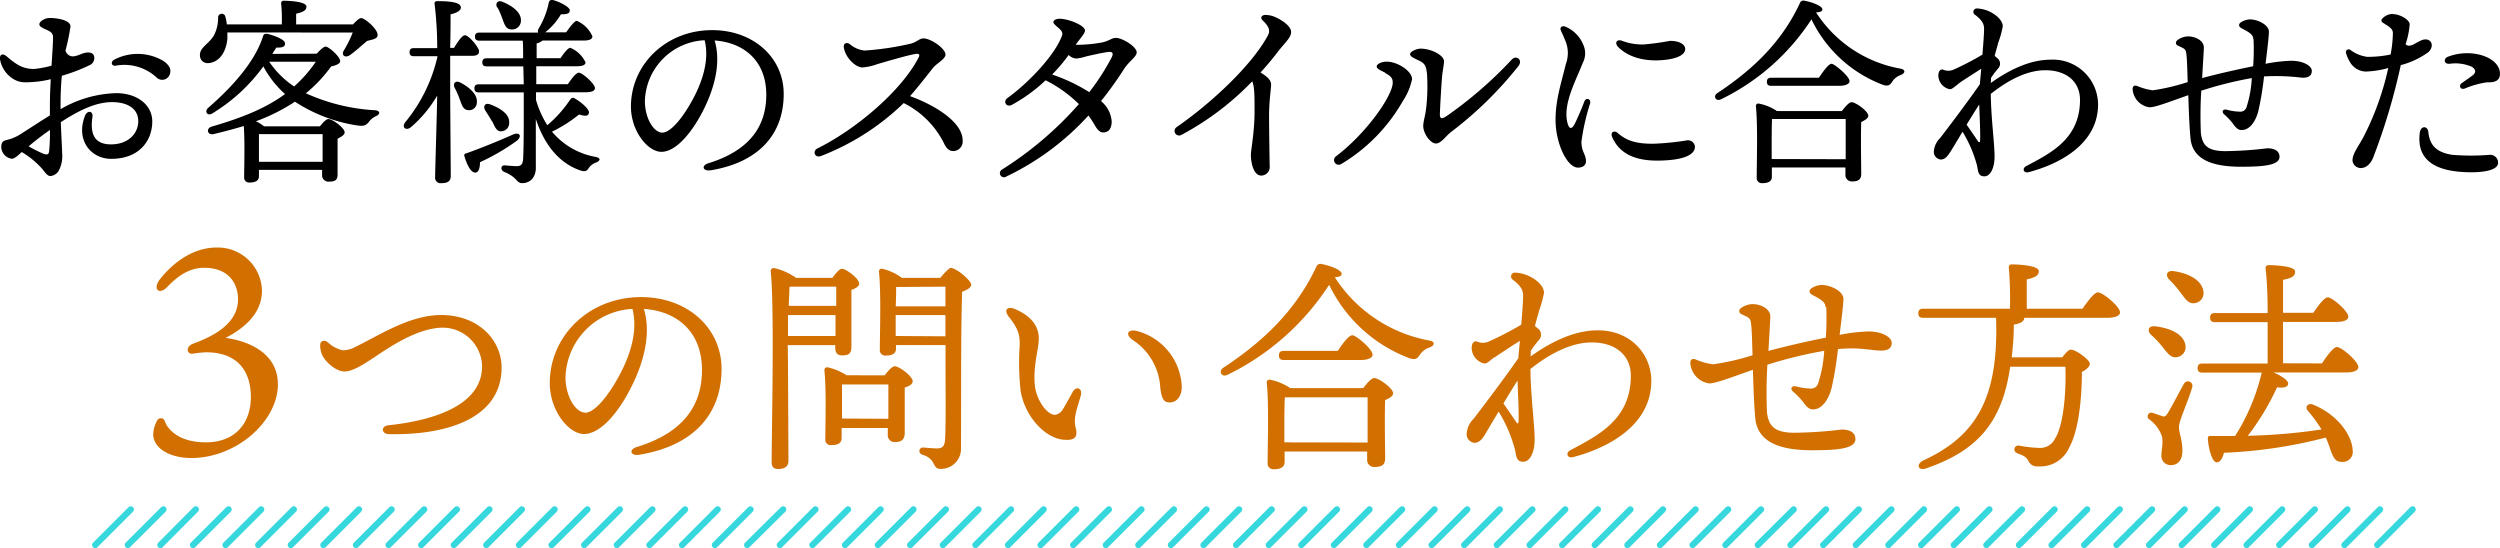
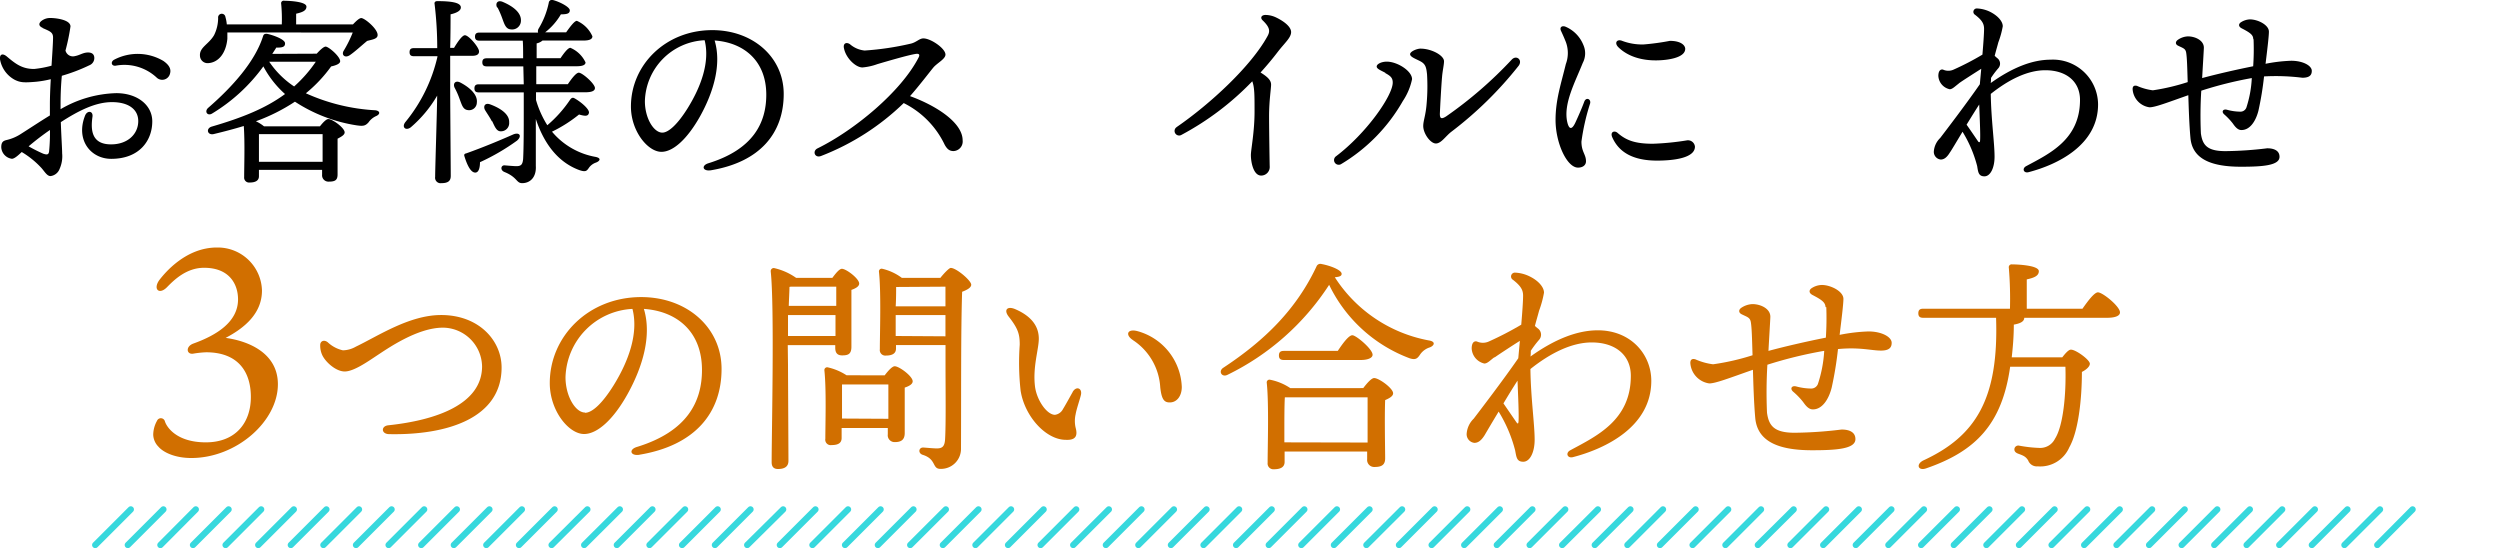
<svg xmlns="http://www.w3.org/2000/svg" viewBox="0 0 395.84 86.79">
  <defs>
    <style>.cls-1{fill:#d16f00;}.cls-2{fill:none;stroke:#37d8dd;stroke-linecap:round;stroke-linejoin:round;}</style>
  </defs>
  <g id="Layer_2" data-name="Layer 2">
    <g id="レイヤー_1" data-name="レイヤー 1">
      <g id="見出し">
        <path d="M6.76,4.41c-.59-.24-.71-.66-.23-1.07A2.23,2.23,0,0,1,8,2.85c.84,0,3.16.27,3.16,1.34A33.3,33.3,0,0,1,10.37,8a1.21,1.21,0,0,0,1.51.88c.7-.13,1.19-.5,1.86-.56s1.14.16,1.19.77a1.23,1.23,0,0,1-.79,1.25A27.83,27.83,0,0,1,9.79,12c-.12,1.28-.2,2.76-.2,4.45,0,.29,0,.57,0,.84a18.36,18.36,0,0,1,8.82-2.54c3.36,0,5.7,1.91,5.7,4.47,0,3-2,5.93-6.5,5.93-3.26,0-5.65-3-4.15-6.82.34-.9,1.32-.79,1.18.16-.29,2.06-.17,4.37,2.94,4.37,2.66,0,4.31-1.65,4.31-3.69,0-1.83-1.51-3-4.16-3s-5.36,1.4-8.1,3.17c.08,2.36.21,4.21.21,4.93a4.89,4.89,0,0,1-.41,2.49A1.76,1.76,0,0,1,8,27.88c-.6,0-1-.84-1.56-1.41a13.9,13.9,0,0,0-3-2.4c-.58.55-1.16,1.07-1.56,1.07A1.94,1.94,0,0,1,.2,23.31c0-.8.3-1,.8-1.13a7,7,0,0,0,2.19-.9h0c1.58-1,3.17-2.06,4.71-3V16.54c0-1.2.06-2.62.14-4a16.76,16.76,0,0,1-2.29.4c-1.95.17-2.5.13-3.37-.28A4.54,4.54,0,0,1,0,9.37c-.07-.73.36-1,1.05-.45,1.39,1.17,2.43,2,4.35,2a16.36,16.36,0,0,0,2.76-.52c.12-1.92.24-3.62.24-4.47s-.56-1-1.65-1.49ZM7.77,24a29.93,29.93,0,0,0,.14-3.42,41.35,41.35,0,0,0-3.38,2.59,23.6,23.6,0,0,0,2.3,1.16C7.42,24.53,7.69,24.52,7.77,24ZM18.12,9.43a8,8,0,0,1,7.75.22c.83.58,1.28,1.22,1.05,2a1.27,1.27,0,0,1-2.14.61,7.5,7.5,0,0,0-6.46-1.86C17.62,10.5,17.46,9.75,18.12,9.43Z" />
        <path d="M36,5.14c0,.35,0,.67,0,1C35.79,8.41,34.6,9.91,32.94,10a1.21,1.21,0,0,1-1.28-1.21C31.59,7.48,33.07,7,33.9,5.56a6.18,6.18,0,0,0,.64-2.72.58.58,0,0,1,1.15-.16,6,6,0,0,1,.22,1.18h8.71A26,26,0,0,0,44.52.6.4.4,0,0,1,45,.12c.54,0,3.52.09,3.52.93,0,.64-.64.89-1.63,1.12V3.86h9c.48-.51,1-1,1.31-1,.54,0,2.62,1.73,2.59,2.69,0,.61-.8.7-1.66.93-1,.83-1.92,1.69-2.72,2.24S54,8.69,54.44,8a18.72,18.72,0,0,0,1.41-2.85ZM50.15,8.5c.48-.54,1.09-1.12,1.41-1.12.48,0,2.3,1.57,2.3,2.31,0,.38-.57.64-1.43.83a22.18,22.18,0,0,1-4,4.25,30.68,30.68,0,0,0,11,2.69c.8.1.8.64.1.93a2.93,2.93,0,0,0-1.19,1c-.51.55-.83.61-1.92.45a24.7,24.7,0,0,1-9.72-3.74,29.3,29.3,0,0,1-6.18,3.1A6.35,6.35,0,0,1,41.8,20h8.86c.45-.58,1-1.15,1.32-1.15.67,0,2.59,1.4,2.59,2.11,0,.41-.55.7-1.12,1,0,1.82,0,4.7,0,5.66S53,28.76,52,28.76a1,1,0,0,1-1-1.09V26.9H41v1c0,.67-.51,1-1.47,1a.78.78,0,0,1-.87-.86c0-1.76.13-5.44-.06-8.09-1.54.47-3.14.89-4.77,1.28-1,.22-1.28-.9-.29-1.19,4.74-1.38,8.52-2.88,11.59-5.15a15.69,15.69,0,0,1-3.43-4.38,27.63,27.63,0,0,1-8.09,7.45c-.74.48-1.31-.29-.64-.89,3.84-3.33,7.39-7.3,8.67-11.3.1-.35.26-.42.61-.42,1,.2,2.84.87,2.88,1.48s-.45.73-1.38.7c-.19.32-.41.64-.64,1Zm.93,17.12c0-1.5,0-3.36,0-4.38H41c0,.7,0,2.49,0,3v1.38ZM42.63,9.78a14.37,14.37,0,0,0,3.94,3.91A21.13,21.13,0,0,0,50,9.78Z" />
        <path d="M71.28,14.07c0,2.3.09,12.41.09,13.79C71.37,28.6,71,29,69.9,29a.87.87,0,0,1-1-1c0-1.38.29-10,.32-12.86a19.47,19.47,0,0,1-4.16,5c-.8.64-1.53,0-.86-.83A25.11,25.11,0,0,0,69.26,9v-.1H65.55c-.42,0-.7-.12-.7-.64s.28-.64.7-.64h3.68A57.58,57.58,0,0,0,68.81.63c-.06-.29.13-.45.42-.45,2.08,0,3.74.19,3.74,1,0,.52-.67.87-1.63,1.09,0,1,0,3.14-.06,5.31h.61c.6-1,1.31-2,1.72-2,.61,0,2.24,1.92,2.24,2.56s-.67.7-1.18.7H71.28Zm2.78,3.36c-.77-.1-.93-.83-1.28-1.73a12.26,12.26,0,0,0-.8-1.82c-.29-.64.1-1.19.87-.83,1.47.76,2.81,1.92,2.65,3.2A1.22,1.22,0,0,1,74.06,17.43Zm7.81,4.83A34.11,34.11,0,0,1,76,25.68c0,.77-.16,1.57-.67,1.64-.67.09-1.28-.9-1.79-2.56-.1-.29,0-.42.29-.48,2.81-1,5.53-2.15,7.45-3C82.25,20.89,82.7,21.52,81.87,22.26Zm3-7.65v1.22a15.7,15.7,0,0,0,1.79,4,19.62,19.62,0,0,0,3.58-4c.16-.23.36-.45.68-.29,1,.54,2.46,1.76,2.33,2.34s-.64.51-1.57.25a21.9,21.9,0,0,1-4.28,2.72,11.65,11.65,0,0,0,6.94,4c1,.23.54.71,0,.9a2.24,2.24,0,0,0-1.12.86c-.32.45-.48.67-1.5.32-3.39-1.25-5.6-4.22-6.88-8.09,0,2.59,0,5.15,0,7.45C84.94,28,84,29,82.67,29c-.93,0-.74-.93-2.78-1.76-.74-.29-.58-1.09,0-1.06.8.07,1.56.13,1.85.13.74,0,1-.22,1.09-1.12.1-1.89.1-4.92.1-7.68,0-.83,0-1.82,0-2.88H75.82c-.41,0-.7-.12-.7-.64s.29-.64.7-.64h7.11l-.07-2.84H77.07c-.42,0-.7-.13-.7-.64s.28-.64.7-.64h5.76c0-1.19,0-2.18-.06-2.79H75.92c-.42,0-.71-.13-.71-.64s.29-.64.71-.64H85.2a.78.78,0,0,1,.09-.64A13,13,0,0,0,86.89.44.5.5,0,0,1,87.53,0c1.12.29,2.69,1.12,2.69,1.63s-.42.64-1.41.64a10,10,0,0,1-2.49,2.85h3.32c.61-.86,1.32-1.82,1.7-1.82A4.78,4.78,0,0,1,93.8,5.75c0,.48-.54.67-1.4.67H85.9a2.12,2.12,0,0,1-.93.45c0,.7,0,1.5,0,2.34h3.78c.54-.8,1.18-1.64,1.56-1.64a4.65,4.65,0,0,1,2.4,2.31c0,.41-.48.61-1.4.61H84.91v2.84h5c.58-.86,1.31-1.82,1.73-1.82.57,0,2.56,1.76,2.56,2.43,0,.45-.51.67-1.51.67Zm-7,4.58c-.29-.58-.7-1.15-1.05-1.73s-.07-1.25.8-.93c1.57.58,3.07,1.54,3,2.85a1.3,1.3,0,0,1-1.35,1.41C78.6,20.79,78.32,20,77.93,19.19Zm.84-18c-.32-.64.06-1.24.89-.89,1.51.64,3,1.66,2.88,3.07a1.4,1.4,0,0,1-1.63,1.28c-.77-.06-1-.86-1.31-1.7A14.05,14.05,0,0,0,78.77,1.17Z" />
        <path d="M112.16,25.85c7.1-2.19,9.17-6.41,9.17-10.85,0-5.42-3.6-8.27-8.18-8.59,1.12,3.73-.14,8.11-2.3,12-2,3.56-4.24,5.63-6.12,5.63-2.16,0-4.83-3.28-4.83-7.17,0-6.61,5.5-12.1,12.87-12.1,6.46,0,11.32,4.29,11.32,10.11,0,6.18-3.73,10.77-11.52,12.08C111.24,27.16,111,26.21,112.16,25.85ZM104.87,21c1,0,2.46-1.38,4-3.85,2.1-3.37,3.57-7.32,2.7-10.78a9.92,9.92,0,0,0-9.46,9.65C102.11,18.74,103.52,21,104.87,21Z" />
        <path d="M134.58,7a4.13,4.13,0,0,0,2.33,1,45,45,0,0,0,7.3-1.09c.9-.21,1.35-.83,2-.83,1.17,0,3.49,1.59,3.49,2.56,0,.72-1.32,1.33-1.94,2.08s-2.26,2.91-3.67,4.5c4.16,1.51,8.33,4.2,8.33,7a1.52,1.52,0,0,1-1.43,1.7c-.63,0-1-.27-1.41-1a14.16,14.16,0,0,0-6.49-6.6A38.94,38.94,0,0,1,130,24.7c-1,.38-1.42-.79-.55-1.21,5.81-2.86,13.2-8.94,16-14.39.22-.43.09-.63-.4-.57-1.13.15-4.65,1.19-6.12,1.62a9.17,9.17,0,0,1-2.38.53c-1.06,0-2.6-1.47-2.91-3C133.44,6.87,134,6.61,134.58,7Z" />
-         <path d="M168.13,5.71c.16-.42.09-.7-.34-1.11s-1-.8-1-1.09.39-.54,1-.54c1.39,0,4,1.06,4,1.85,0,.53-.79,1.28-1.37,2.13l-.1.14h.54a22.56,22.56,0,0,0,3.6-.36C175.58,6.51,176,6,176.7,6c1,0,3.28,1.38,3.28,2.29,0,.71-1.2,1.36-2.06,2.72a57.75,57.75,0,0,1-3.59,5,4.59,4.59,0,0,1,1.69,3.2c0,1.14-.48,1.76-1.35,1.76-.48,0-.88-.36-1.33-1.15a14.82,14.82,0,0,0-1-1.53,42.08,42.08,0,0,1-13,9.66.65.65,0,1,1-.69-1.1h0a55.77,55.77,0,0,0,12.18-10.37,20.89,20.89,0,0,0-5.27-3.77,25.74,25.74,0,0,1-5.34,3.89c-.87.46-1.48-.52-.68-1.1C162.94,13.06,167,8.72,168.13,5.71Zm1.07,3a25.1,25.1,0,0,1-2.61,3.09,27.38,27.38,0,0,1,5.88,2.79A36.18,36.18,0,0,0,176,9.12c.36-.69.16-1-.61-.88-1,.14-2.45.47-3.4.69a8.12,8.12,0,0,1-1.57.34A1.91,1.91,0,0,1,169.2,8.7Z" />
        <path d="M186.32,20.11c5.33-3.67,11.8-9.66,14.39-14.42.39-.72.4-1.33-.78-2.46-.46-.43-.19-.91.57-.86a4,4,0,0,1,1.54.39c1.17.56,2.39,1.44,2.39,2.32s-1,1.7-2.07,3.08c-.86,1.13-1.79,2.24-2.77,3.32,1.21.74,1.67,1.28,1.67,1.92s-.32,2.57-.32,5c0,1.82.08,7.14.1,7.92a1.36,1.36,0,0,1-1.35,1.48c-1.22,0-1.63-2.1-1.63-3.24,0-.88.58-3.62.58-6.91,0-2.64,0-3.8-.36-4.78a44.82,44.82,0,0,1-11.2,8.48.72.72,0,1,1-.76-1.23Z" />
        <path d="M219.35,11.53c-.65-.36-1.37-.61-1.37-1s.75-.77,1.6-.77c1.66,0,4,1.47,4,2.78A9.84,9.84,0,0,1,222.12,16a27.42,27.42,0,0,1-9.8,10,.74.74,0,0,1-.8-1.24c4.84-3.65,9-9.63,9-11.68,0-.79-.39-1.07-1.18-1.51Zm5.57-3.83c1.73,0,3.72,1.07,3.72,2,0,.55-.23,1.5-.31,2.47-.13,1.47-.29,4.53-.34,5.65-.05.94.17,1.13,1,.6a64.7,64.7,0,0,0,10.39-9c.75-.76,1.75.09,1.07,1a59.16,59.16,0,0,1-10.62,10.42c-.93.7-1.63,1.88-2.48,1.88s-2-1.56-2-2.77c0-.85.4-1.68.54-3.58a31.42,31.42,0,0,0,.06-4.62c-.12-1.13-.25-1.64-1.12-2.08-.67-.35-1.56-.66-1.56-1.09S224.34,7.7,224.92,7.7Z" />
        <path d="M250.7,7.11a3.26,3.26,0,0,1-.09,2.85c-1.19,3-3.1,6.46-2.46,9.35.27,1.19.72,1.29,1.27.14.4-.86,1-2.2,1.43-3.36.3-.78,1.13-.39.91.33a34.54,34.54,0,0,0-1.36,6c0,1.65.72,2,.72,3.12,0,.58-.47,1-1.26,1-1.76,0-3.56-3.9-3.56-7.55,0-3.2.88-5.74,1.63-8.85a5,5,0,0,0,0-3.49c-.3-.76-.58-1.36-.77-1.77-.26-.58.17-.86.7-.66A5.27,5.27,0,0,1,250.7,7.11Zm11,15.65a42,42,0,0,0,5.43-.54,1.11,1.11,0,0,1,1.24,1c0,1.75-3.18,2.21-6,2.21-4.08,0-6.13-1.52-7.09-3.69-.38-.87.35-1.13.84-.7C257.51,22.27,259,22.76,261.7,22.76ZM256.21,7.44c-.61-.64-.22-1.26.56-1a9,9,0,0,0,3.46.6,38.55,38.55,0,0,0,4.17-.57c1.84,0,2.43.76,2.43,1.26,0,1.48-3,1.83-4.63,1.83C258.81,9.57,257,8.24,256.21,7.44Z" />
-         <path d="M301,11.86a2.61,2.61,0,0,0-1.34,1c-.42.64-.67.83-1.5.58A20.6,20.6,0,0,1,286.82,3.06a35.6,35.6,0,0,1-14.34,12.67c-.8.39-1.31-.54-.54-1C277.76,10.87,282.18,6.52,285,.47a.57.57,0,0,1,.73-.35c1.22.22,2.82.83,2.82,1.37,0,.29-.26.42-1,.48a20.08,20.08,0,0,0,13.21,8.87C301.86,11,301.63,11.61,301,11.86Zm-9.37,5.73c.51-.67,1.15-1.41,1.53-1.41.68,0,2.66,1.44,2.66,2.15,0,.41-.54.7-1.12,1-.09,2.39,0,7,0,8.19,0,1-.57,1.21-1.5,1.21a1,1,0,0,1-1-1.09V26.52H280.55V28c0,.7-.55,1-1.51,1a.81.81,0,0,1-.89-.89c0-2.18.19-8.36-.13-11.3a.38.38,0,0,1,.45-.41,7.66,7.66,0,0,1,2.88,1.18Zm-11.17-4c-.41,0-.7-.13-.7-.64s.29-.64.7-.64H288c.67-1,1.53-2.21,2-2.21s2.85,2,2.85,2.76c0,.44-.67.73-1.66.73Zm11.78,11.62c0-2.08,0-4.93,0-6.37H280.74l-.16,0c-.06.86-.06,3.49-.06,4.13v2.21Z" />
        <path d="M310.13,13.24c-.58.43-1,.89-1.42.89a2.28,2.28,0,0,1-1.8-2.11c0-.72.28-1.1.74-1a2,2,0,0,0,1.68,0,43.7,43.7,0,0,0,4.56-2.37c.14-1.69.26-3.27.26-4.09s-.35-1.39-1.43-2.22a.54.54,0,0,1,.34-1,5.26,5.26,0,0,1,2,.51c1.22.6,2.05,1.51,2.05,2.31a14,14,0,0,1-.7,2.54c-.18.69-.39,1.38-.58,2.15.11.09.24.2.36.32a1.09,1.09,0,0,1,.2,1.65,13.87,13.87,0,0,0-1.14,1.52c0,.25,0,.52-.05.81q5.16-3.69,9.48-3.7h0a7.14,7.14,0,0,1,7.52,7.07c0,6.48-6.48,9.56-11,10.74-.78.21-1.09-.57-.39-.95,3.73-2,8.53-4.23,8.53-10.49,0-2.93-2.18-4.7-5.5-4.7-2.8,0-5.8,1.49-8.63,3.75.06,4.07.6,7.74.6,9.94,0,1.79-.67,3.11-1.6,3.11s-1-.66-1.15-1.61a19.83,19.83,0,0,0-2.32-5.45c-1,1.66-1.83,3.07-2,3.28-.48.79-.93,1.12-1.45,1.12a1.22,1.22,0,0,1-1.09-1.34,3.29,3.29,0,0,1,1-2.07c.77-1,4.17-5.45,6.28-8.51.06-.69.14-1.54.22-2.45-.95.61-3.15,2-3.58,2.34Zm3.38,9.1c.09-.82-.06-3.82-.13-5.79-.59.9-1.3,2.06-2,3.19.71,1,1.75,2.55,1.84,2.67S313.48,22.59,313.51,22.34Z" />
        <path d="M356.77,6.2c0-.65-.44-1-1.82-1.71-.51-.26-.54-.65-.18-.93a2.81,2.81,0,0,1,1.48-.49c1.25,0,3,.88,3,1.94,0,.8-.3,3.18-.53,5.09a24.79,24.79,0,0,1,4.06-.48c1.85,0,3.26.77,3.26,1.6,0,.64-.32,1.09-1.5,1.09a33.89,33.89,0,0,0-6.06-.21,49.24,49.24,0,0,1-.89,5.43c-.44,1.72-1.38,3.08-2.71,3.06-.68,0-1.15-.78-1.39-1.1a10.27,10.27,0,0,0-1.33-1.39c-.46-.42-.18-.89.46-.72a8.14,8.14,0,0,0,2.06.3,1,1,0,0,0,1-.64,17.69,17.69,0,0,0,.86-4.68,60.82,60.82,0,0,0-8,2,63.22,63.22,0,0,0-.06,6.75c.25,1.86,1,2.82,3.88,2.82a58.39,58.39,0,0,0,6.62-.45c1.1,0,1.95.38,1.95,1.35,0,1.38-2.69,1.57-6.11,1.57-4.86,0-7.74-1.3-8-4.64-.19-2.12-.27-4.75-.33-6.69-3.3,1.16-5.25,1.92-6.14,1.92a3.1,3.1,0,0,1-2.68-2.88c0-.48.25-.63.7-.51h0a9.07,9.07,0,0,0,2.5.7A33.47,33.47,0,0,0,346.39,13c-.07-2.29-.1-3.8-.24-4.66-.11-.67-.51-.72-1.31-1.12-.4-.2-.44-.61,0-.92h0a3,3,0,0,1,1.58-.54c1.15,0,2.53.63,2.53,1.79,0,.28-.17,3-.27,4.81,2.4-.65,5.53-1.36,8.08-1.87a40,40,0,0,0,.06-4.28Z" />
-         <path d="M378.83,2.23c1.1,0,2.6.81,2.71,1.59A12.69,12.69,0,0,1,380.89,7c.8.81,2-.72,3.1-.76s1.42,1.15.53,2a12.93,12.93,0,0,1-4.39,2.07A99.39,99.39,0,0,1,375.74,25c-.54,1.24-1.29,1.58-1.89,1.61a1.33,1.33,0,0,1-1.36-1.13c-.05-1.15,1-2.36,1.77-3.86a44.9,44.9,0,0,0,3.89-10.85,15.07,15.07,0,0,1-3.59.56A3,3,0,0,1,372,9.67a5,5,0,0,1-.54-1.29.44.44,0,0,1,.7-.47A5.62,5.62,0,0,0,374.82,9a17.29,17.29,0,0,0,3.7-.37,19.76,19.76,0,0,0,.36-3.41c0-.78-.86-1.12-1.6-1.64a.39.39,0,0,1-.06-.65,2.25,2.25,0,0,1,1.61-.72Zm9.5,22.29a37.47,37.47,0,0,0,5.85,0,1.24,1.24,0,0,1,1.36,1.24c0,1.61-4.13,1.68-6.65,1.38-4.78-.58-6.15-3-5.75-6.12.16-1.19,1.25-1.09,1.35-.14C384.68,22.7,385.47,24.11,388.33,24.52ZM387.56,9c3.68-1.45,8.14,0,8.27,2.56.06,1-.51,1.54-2,1.47a13.7,13.7,0,0,0-3.59,1c-.72.22-.95-.51-.49-.84s1.31-.91,1.79-1.29.55-.87-.17-1.33a6.48,6.48,0,0,0-3.51-.47c-.93.07-1-.81-.3-1.1Z" />
        <path class="cls-1" d="M41.48,46c0,3.63-2.76,5.93-5.75,7.5C39.36,54,44,55.91,44,60.84c0,5.89-6.58,11.68-13.71,11.68-2.62,0-4.46-.92-5.2-1.79a2.83,2.83,0,0,1-.83-1.93,4.67,4.67,0,0,1,.6-2.17.66.66,0,0,1,1.24.05c.23.83,1.75,3.36,6.49,3.36s7.13-3.13,7.13-7.18-2.07-7.08-7.09-7.08a15.65,15.65,0,0,0-2.11.23c-1,.09-1.15-1.15.09-1.61,3.73-1.34,7.08-3.45,7.08-7,0-2.3-1.28-5-5.38-5-2.8,0-4.74,1.93-5.8,3-1.28,1.38-2.34.41-1.28-1.06.82-1.06,4.14-5.15,9.11-5.15A7,7,0,0,1,41.48,46Z" />
        <path class="cls-1" d="M54.3,55.47a4.33,4.33,0,0,0,2.06-.59c3.53-1.69,8.45-5,13.49-5,6,0,9.57,4.06,9.57,8.31,0,8.07-8.71,10.73-17.78,10.55-1.3,0-1.35-1.27-.17-1.4C69.07,66.54,76.33,64,76.33,58a6.25,6.25,0,0,0-6.19-6.12c-4.11,0-8.84,3.36-10.56,4.48-1.5,1-3.62,2.46-5,2.46s-3-1.46-3.53-2.54a3.58,3.58,0,0,1-.35-1.65c0-.64.62-.89,1.19-.44A5.11,5.11,0,0,0,54.3,55.47Z" />
        <path class="cls-1" d="M101.3,72c-1.5.25-1.8-.82-.46-1.23,8-2.45,10.31-7.2,10.31-12.19,0-6.11-4-9.31-9.2-9.67,1.27,4.19-.16,9.12-2.58,13.48-2.22,4-4.77,6.33-6.89,6.33-2.43,0-5.43-3.69-5.43-8.06,0-7.45,6.18-13.62,14.47-13.62,7.27,0,12.73,4.83,12.73,11.38,0,6.95-4.19,12.11-13,13.58Zm-8.67-6.64c1.16,0,2.78-1.55,4.51-4.32,2.36-3.8,4-8.24,3-12.13A11.16,11.16,0,0,0,89.54,59.73C89.54,62.74,91.12,65.32,92.63,65.32Z" />
        <path class="cls-1" d="M124.77,57.81c0,1.3.07,13.68.07,15.15,0,.83-.5,1.3-1.66,1.3-.71,0-1-.4-1-1.08,0-4.54.46-24.76-.15-30.24a.49.49,0,0,1,.51-.5A9.75,9.75,0,0,1,126.06,44h5.73c.5-.68,1.11-1.44,1.51-1.44.68,0,2.74,1.55,2.74,2.34,0,.47-.62.79-1.23,1,0,2.38,0,7.81,0,9s-.54,1.37-1.48,1.37-1.08-.65-1.08-1.22v-.4h-7.52Zm7.52-4.61,0-3.31h-7.52c0,1.08,0,2.23,0,3.31ZM125,45.43c0,.68-.07,1.76-.11,3h7.52V45.39h-7.2Zm15.08,14c.5-.68,1.19-1.44,1.58-1.44.72,0,2.85,1.59,2.85,2.38,0,.47-.61.79-1.26,1,0,2.13,0,6.12,0,7.2S142.66,70,141.69,70a1.08,1.08,0,0,1-1.12-1.23v-1h-7.31v1.58c0,.79-.54,1.12-1.58,1.12a.86.86,0,0,1-1-1c0-2.23.18-7.74-.15-10.84a.44.44,0,0,1,.51-.47,9.07,9.07,0,0,1,3,1.26Zm.58,6.88c0-1.84,0-4.18,0-5.44h-7.16l-.18,0c0,.79,0,3.17,0,3.85v1.55ZM148.89,44c.57-.72,1.4-1.58,1.65-1.58.87,0,3.24,2,3.24,2.66,0,.47-.68.83-1.44,1.12-.21,6.19-.14,16.66-.18,24.76a3.17,3.17,0,0,1-3.27,3.28c-1.34,0-.58-1.55-2.81-2.23-.76-.26-.61-1.15.07-1.15.29,0,1.51.14,2.2.14.86,0,1.22-.33,1.29-1.44.15-2.52.07-7.81.07-11.52V54.64h-7.84v.54c0,.76-.54,1.12-1.62,1.12a.87.87,0,0,1-.94-1c0-2.41.22-9-.14-12.28a.43.43,0,0,1,.5-.47A8.39,8.39,0,0,1,142.8,44Zm-7,1.44c0,.65,0,2-.07,3.06h7.88V45.39Zm7.81,7.81V49.89h-7.88l0,3.31Z" />
        <path class="cls-1" d="M169.83,62.08c.55-1,1.56-.65,1.32.45-.15.65-.72,2.3-.84,3.07a4.74,4.74,0,0,0,0,2.12c.36,1.3,0,2-1.55,1.92-3.18,0-6.53-3.74-7.16-7.78a40.07,40.07,0,0,1-.14-7.28c0-1.65-.24-2.53-1.74-4.44-.83-1.06-.25-1.72,1-1.2,2.9,1.24,3.76,3,3.76,4.69s-1,4.52-.59,7.66c.32,2.18,1.91,4.39,3.15,4.39a1.68,1.68,0,0,0,1.28-.93c.31-.48,1.18-2.07,1.52-2.67Zm9.56-8.23c-1.26-.81-.91-1.83.67-1.43a9.53,9.53,0,0,1,7.06,8.84c0,1.49-.82,2.48-1.93,2.46-.88,0-1.27-.52-1.48-2.38a9.58,9.58,0,0,0-4.32-7.48Z" />
        <path class="cls-1" d="M226.4,55a2.9,2.9,0,0,0-1.51,1.08c-.47.72-.76.94-1.69.65A23.17,23.17,0,0,1,210.45,45.1a40.08,40.08,0,0,1-16.12,14.26c-.9.43-1.48-.61-.61-1.15,6.55-4.32,11.52-9.22,14.72-16a.66.66,0,0,1,.83-.4c1.36.25,3.16.94,3.16,1.55,0,.32-.28.47-1.08.54a22.58,22.58,0,0,0,14.87,10C227.37,54.07,227.12,54.72,226.4,55Zm-10.55,6.45c.58-.76,1.3-1.59,1.73-1.59.76,0,3,1.62,3,2.41,0,.47-.61.8-1.26,1.08-.11,2.7,0,7.85,0,9.22,0,1.11-.65,1.37-1.7,1.37a1.11,1.11,0,0,1-1.15-1.23V71.49H203.4v1.65c0,.8-.61,1.16-1.69,1.16a.91.91,0,0,1-1-1c0-2.45.22-9.4-.14-12.71a.43.43,0,0,1,.5-.47,8.76,8.76,0,0,1,3.24,1.34ZM203.29,57c-.47,0-.79-.14-.79-.72s.32-.72.79-.72h8.53c.76-1.15,1.73-2.48,2.31-2.48s3.2,2.19,3.2,3.09c0,.51-.76.83-1.87.83Zm13.25,13.07c0-2.34,0-5.54,0-7.16H203.62l-.18,0c-.08,1-.08,3.93-.08,4.64v2.49Z" />
        <path class="cls-1" d="M236.62,56.56c-.65.47-1.09,1-1.6,1a2.58,2.58,0,0,1-2-2.38c0-.81.31-1.24.83-1.11a2.29,2.29,0,0,0,1.89,0,51.87,51.87,0,0,0,5.13-2.66c.16-1.91.29-3.69.29-4.61s-.4-1.56-1.61-2.5a.61.61,0,0,1,.38-1.13,5.74,5.74,0,0,1,2.24.58c1.37.66,2.3,1.69,2.3,2.59a15.86,15.86,0,0,1-.78,2.86c-.2.78-.44,1.55-.66,2.42l.42.35a1.22,1.22,0,0,1,.22,1.86,17.07,17.07,0,0,0-1.29,1.71c0,.29,0,.59-.05.91Q248.13,52.3,253,52.3h0c5.21,0,8.46,3.8,8.46,8,0,7.29-7.29,10.75-12.4,12.08-.88.23-1.23-.65-.44-1.08,4.2-2.27,9.6-4.76,9.6-11.79,0-3.3-2.46-5.29-6.19-5.29-3.15,0-6.53,1.67-9.71,4.21.06,4.59.67,8.72.67,11.19,0,2-.75,3.49-1.8,3.49s-1.08-.73-1.29-1.8a22.19,22.19,0,0,0-2.61-6.14c-1.13,1.87-2.06,3.46-2.2,3.7-.55.89-1.05,1.25-1.64,1.25a1.37,1.37,0,0,1-1.22-1.51,3.7,3.7,0,0,1,1.11-2.32c.87-1.14,4.69-6.13,7.06-9.57.07-.78.16-1.74.25-2.75-1.07.67-3.54,2.28-4,2.63Zm3.81,10.24c.1-.93-.07-4.31-.15-6.53-.66,1-1.46,2.32-2.23,3.6l2.06,3C240.33,67.17,240.4,67.07,240.43,66.8Z" />
        <path class="cls-1" d="M289.05,48.63c-.05-.73-.5-1.11-2.06-1.92-.57-.3-.6-.73-.19-1.05a3.09,3.09,0,0,1,1.66-.54c1.4,0,3.4,1,3.42,2.18,0,.9-.34,3.57-.6,5.72a27.31,27.31,0,0,1,4.57-.54c2.09,0,3.67.87,3.67,1.8,0,.72-.36,1.23-1.69,1.23-1.57,0-3.37-.57-6.81-.24a56.31,56.31,0,0,1-1,6.11c-.49,1.93-1.55,3.47-3,3.44-.77,0-1.29-.87-1.57-1.23A11.12,11.12,0,0,0,283.9,62c-.52-.48-.2-1,.52-.81a9.33,9.33,0,0,0,2.32.33,1.13,1.13,0,0,0,1.1-.72,20.32,20.32,0,0,0,1-5.25,67.55,67.55,0,0,0-9,2.2,73.78,73.78,0,0,0-.06,7.59c.28,2.09,1.15,3.18,4.37,3.18a65.06,65.06,0,0,0,7.44-.51c1.24,0,2.19.42,2.19,1.52,0,1.55-3,1.76-6.87,1.76-5.46,0-8.71-1.46-9-5.21-.21-2.39-.29-5.34-.36-7.53-3.72,1.3-5.91,2.16-6.91,2.16a3.49,3.49,0,0,1-3-3.24c0-.54.29-.72.79-.58a10,10,0,0,0,2.81.79,37.39,37.39,0,0,0,6.25-1.43c-.08-2.58-.11-4.28-.27-5.24-.13-.76-.58-.81-1.47-1.26-.46-.23-.5-.68-.06-1h0a3.45,3.45,0,0,1,1.78-.6c1.29,0,2.84.71,2.84,2,0,.31-.19,3.35-.3,5.41,2.7-.73,6.21-1.53,9.09-2.1a48,48,0,0,0,.07-4.82Z" />
        <path class="cls-1" d="M329.73,48.88c.83-1.18,1.87-2.59,2.45-2.59.75,0,3.49,2.23,3.49,3.17,0,.5-.61.86-2.09.86H320.51v0c0,.47-.39.86-1.65,1.08,0,1.87-.15,3.6-.33,5.18h8c.47-.61,1-1.22,1.37-1.22.79,0,3,1.62,3,2.23,0,.43-.54.94-1.26,1.3,0,4.46-.58,9.46-2,11.95a5,5,0,0,1-5,3,1.46,1.46,0,0,1-1.51-.94c-.4-.65-.83-.79-1.62-1.08-.51-.21-.61-.5-.54-.83a.62.62,0,0,1,.72-.43,21,21,0,0,0,3.2.36,2.6,2.6,0,0,0,2.48-1.44c1.3-2,1.8-7,1.66-11.41h-8.75C317,67.17,312.81,71.45,305,74.15c-1.3.47-1.7-.65-.44-1.26,8.32-3.85,11.92-9.79,11.49-22.57H304.53c-.47,0-.79-.14-.79-.72s.32-.72.79-.72h13.72a59.71,59.71,0,0,0-.18-6.48.45.45,0,0,1,.5-.54c.61,0,4.25.11,4.25,1.08,0,.76-.79,1.05-1.91,1.3v4.64Z" />
-         <path class="cls-1" d="M347.13,61.23c-.61,2.2-2.12,5.36-2.12,6.37s.54,2,.54,3.78c0,1.55-.76,2.27-1.87,2.27A1.47,1.47,0,0,1,342.23,72c0-.65.37-2.2,0-3.13a5.49,5.49,0,0,0-2-2.52.59.59,0,0,1,.54-1c.47.15,1.19.4,1.58.54s.58,0,.87-.46c.68-1.08,1.94-3.57,2.59-4.68A.71.71,0,0,1,347.13,61.23ZM340.58,53c-.65-.64-.43-1.47.68-1.33,2.16.25,4.39,1.12,4.75,2.88a1.61,1.61,0,0,1-1.33,2c-.93.18-1.51-.65-2.3-1.65A15.13,15.13,0,0,0,340.58,53Zm6.91-5c-1,.15-1.48-.68-2.27-1.72a17.25,17.25,0,0,0-1.8-2.06c-.57-.64-.36-1.44.72-1.29,2.16.29,4.39,1.29,4.72,3.09A1.6,1.6,0,0,1,347.49,48Zm20.16,9.54c.79-1.19,1.8-2.59,2.37-2.59.76,0,3.39,2.27,3.39,3.17,0,.54-.72.86-2,.86H360c1.11.47,2.34,1.23,2.3,1.77s-.72.72-1.76.57A39.44,39.44,0,0,1,355.91,69a91.45,91.45,0,0,0,11.67-1,22.38,22.38,0,0,0-2.2-3c-.43-.51,0-1.26.86-.94,4.32,1.8,6.23,5.25,6.27,7.24a1.58,1.58,0,0,1-1.73,1.83c-.83,0-1.19-.43-1.58-1.37-.26-.65-.51-1.55-.94-2.48a75.51,75.51,0,0,1-16.13,2.41c-.21.83-.57,1.55-1.18,1.51s-1.23-1.8-1.37-3.74c0-.33.14-.47.43-.43,1.37,0,2.66,0,3.89,0A32.67,32.67,0,0,0,358.11,59h-9.36c-.47,0-.79-.14-.79-.72s.32-.72.79-.72h10.3c0-1.94,0-4.28,0-6.55h-8.32c-.47,0-.79-.14-.79-.72s.32-.72.79-.72h8.32c0-3-.15-5.76-.33-7.09,0-.32.18-.5.51-.5.61,0,4.17.1,4.17,1s-.79,1.08-1.91,1.33v5.22h4.79c.76-1.11,1.73-2.45,2.3-2.45.72,0,3.24,2.2,3.24,3.06,0,.54-.68.83-1.9.83h-8.43v6.55Z" />
        <path class="cls-2" d="M376.41,86.29,382,80.66m-10.79,5.63,5.63-5.63m-10.79,5.63,5.63-5.63m-10.79,5.63,5.63-5.63m-10.8,5.63,5.63-5.63M350.6,86.29l5.63-5.63m-10.79,5.63,5.63-5.63m-10.79,5.63,5.63-5.63m-10.79,5.63,5.63-5.63M330,86.29l5.63-5.63m-10.79,5.63,5.63-5.63m-10.79,5.63,5.63-5.63m-10.79,5.63,5.63-5.63m-10.79,5.63,5.63-5.63m-10.8,5.63,5.64-5.63M299,86.29l5.63-5.63m-10.79,5.63,5.63-5.63m-10.79,5.63,5.63-5.63M283.5,86.29l5.63-5.63m-10.8,5.63L284,80.66m-10.8,5.63,5.63-5.63M268,86.29l5.63-5.63m-10.79,5.63,5.63-5.63m-10.79,5.63,5.63-5.63m-10.8,5.63,5.64-5.63m-10.8,5.63L253,80.66M242.2,86.29l5.63-5.63M237,86.29l5.63-5.63m-10.79,5.63,5.63-5.63m-10.79,5.63,5.63-5.63m-10.8,5.63,5.63-5.63m-10.79,5.63L222,80.66m-10.79,5.63,5.63-5.63m-10.79,5.63,5.63-5.63m-10.79,5.63,5.63-5.63m-10.8,5.63,5.63-5.63m-10.79,5.63,5.63-5.63m-10.79,5.63,5.63-5.63m-10.79,5.63,5.63-5.63M175.1,86.29l5.63-5.63m-10.8,5.63,5.64-5.63m-10.8,5.63,5.63-5.63m-10.79,5.63,5.63-5.63m-10.79,5.63,5.63-5.63m-10.79,5.63,5.63-5.63m-10.8,5.63,5.64-5.63M139,86.29l5.63-5.63M133.8,86.29l5.63-5.63m-10.79,5.63,5.63-5.63m-10.79,5.63,5.63-5.63m-10.8,5.63L124,80.66m-10.8,5.63,5.63-5.63M108,86.29l5.63-5.63m-10.79,5.63,5.63-5.63M97.67,86.29l5.63-5.63M92.5,86.29l5.64-5.63m-10.8,5.63L93,80.66M82.18,86.29l5.63-5.63M77,86.29l5.63-5.63M71.86,86.29l5.63-5.63M66.7,86.29l5.63-5.63m-10.8,5.63,5.63-5.63M56.37,86.29,62,80.66M51.21,86.29l5.63-5.63M46.05,86.29l5.63-5.63M40.89,86.29l5.63-5.63m-10.8,5.63,5.63-5.63M30.56,86.29l5.63-5.63M25.4,86.29,31,80.66M20.24,86.29l5.63-5.63M15.08,86.29l5.63-5.63" />
      </g>
    </g>
  </g>
</svg>